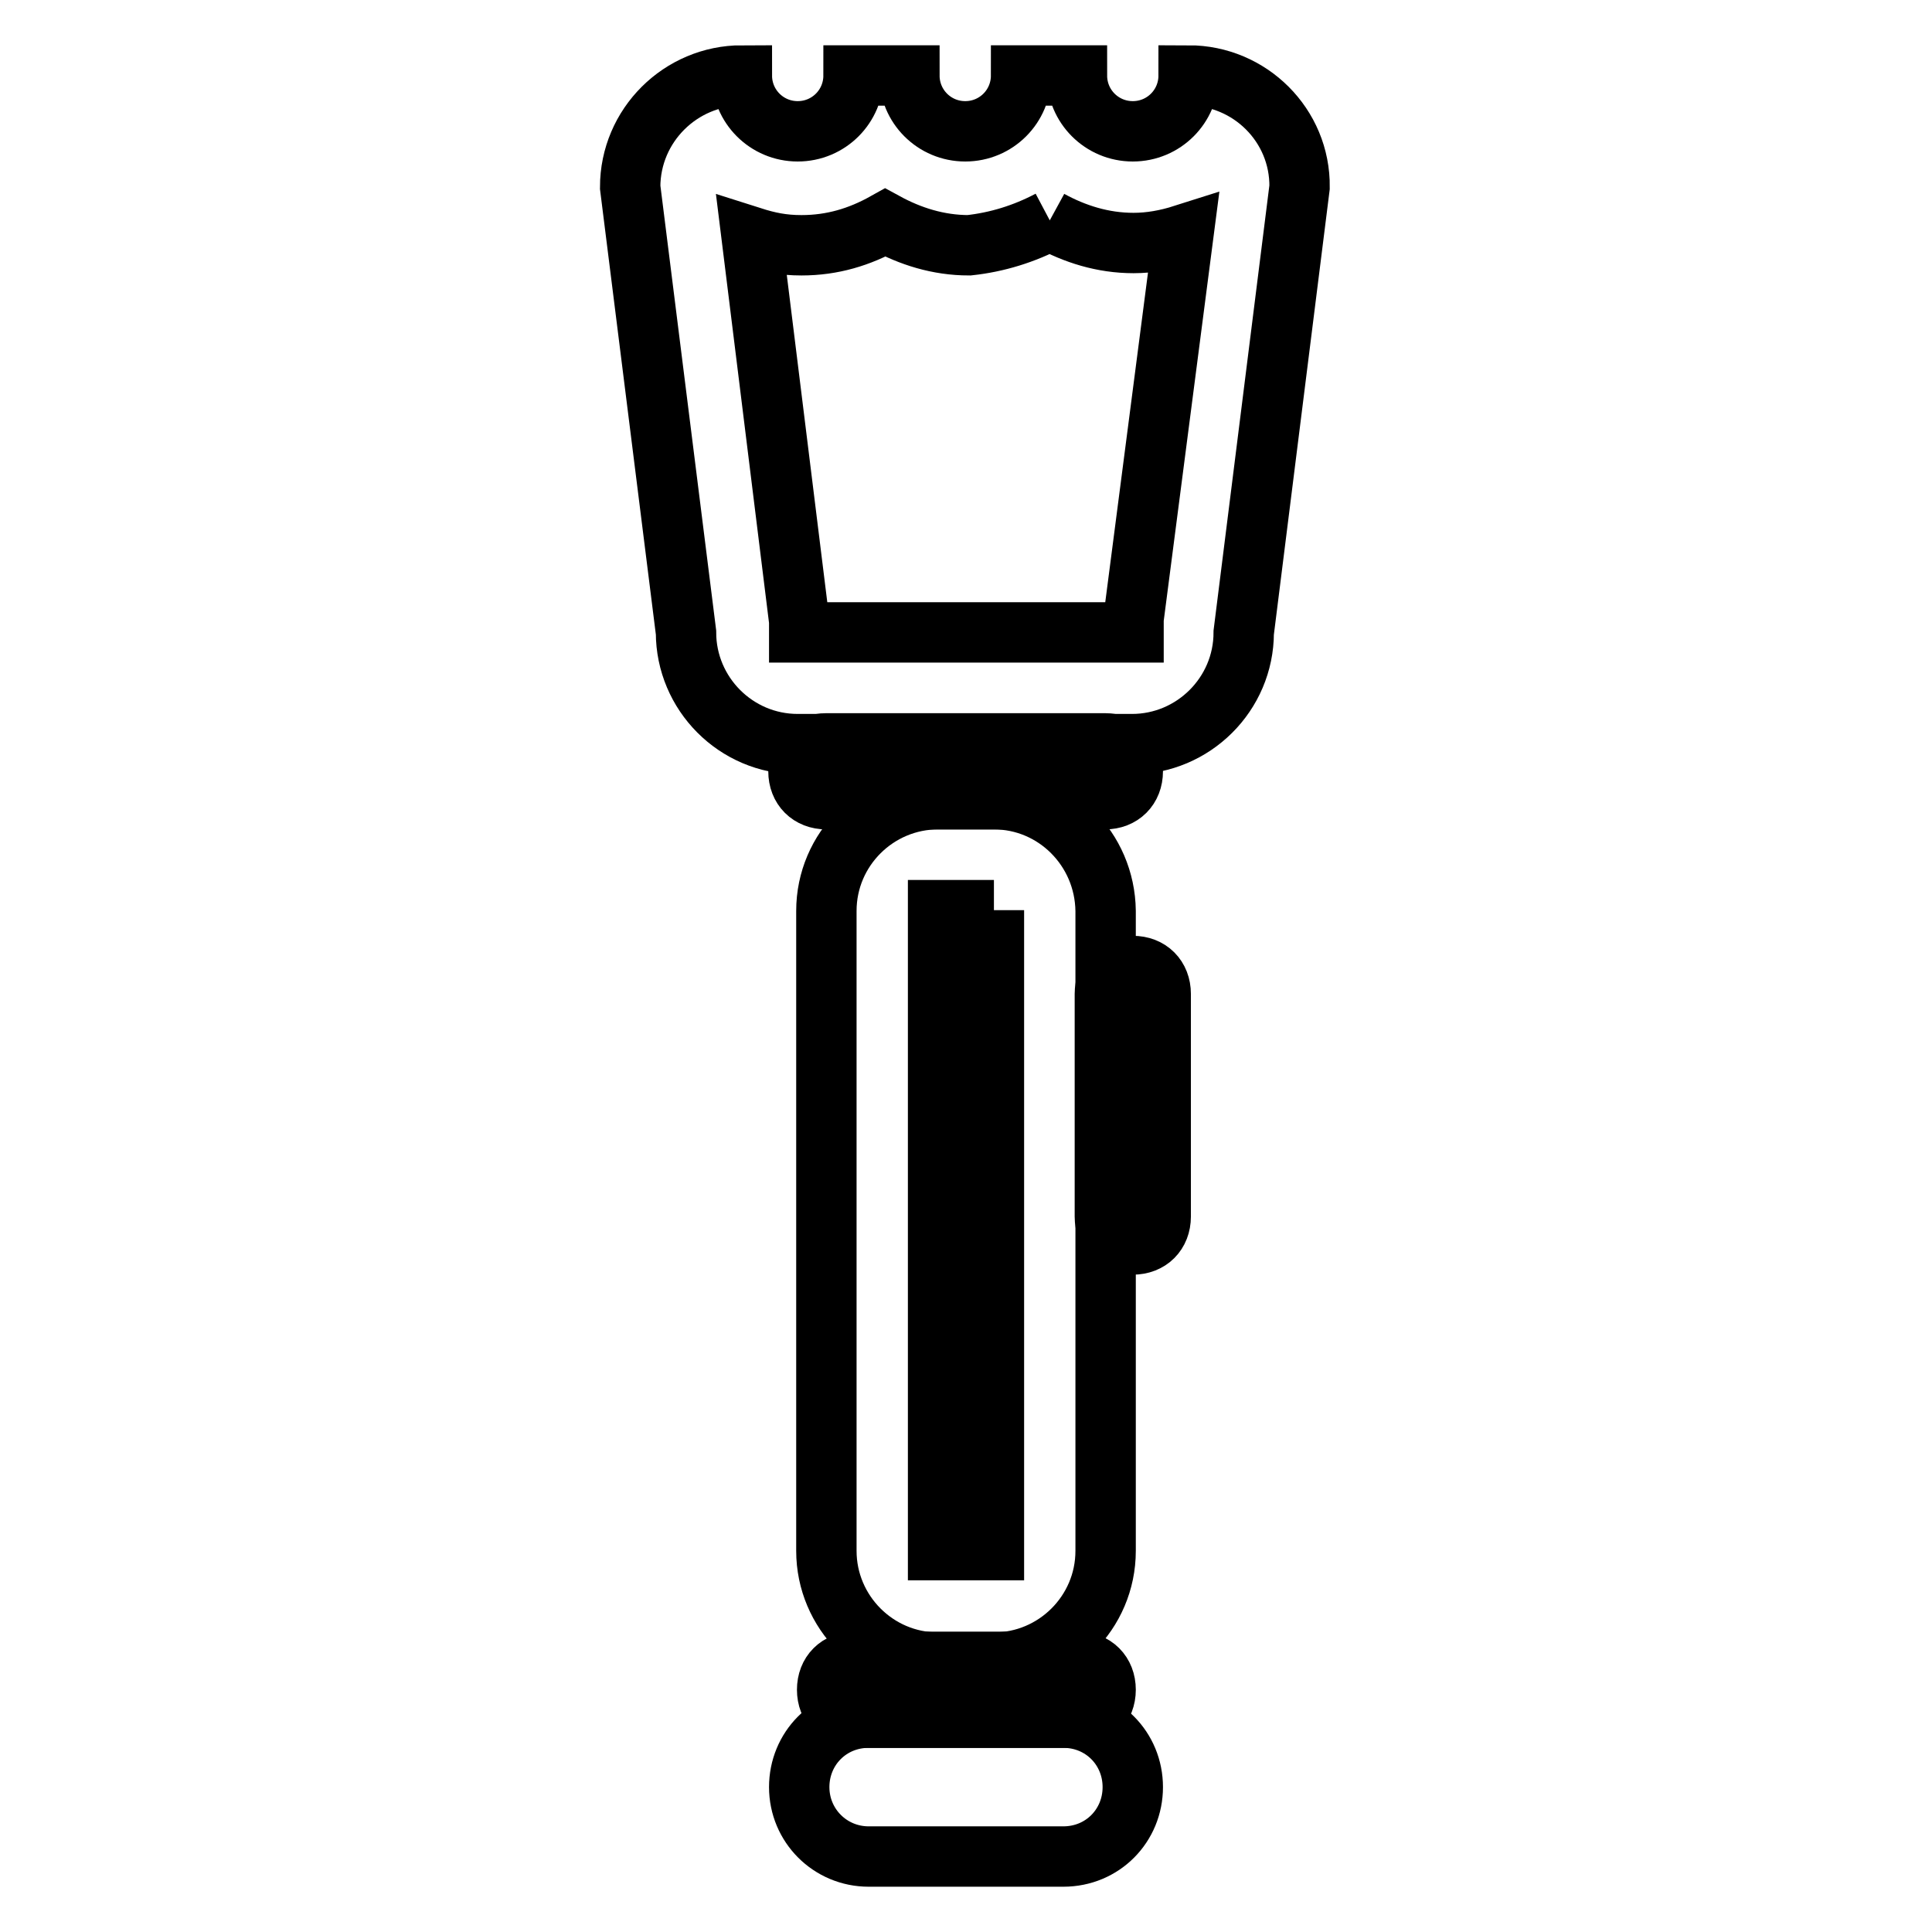
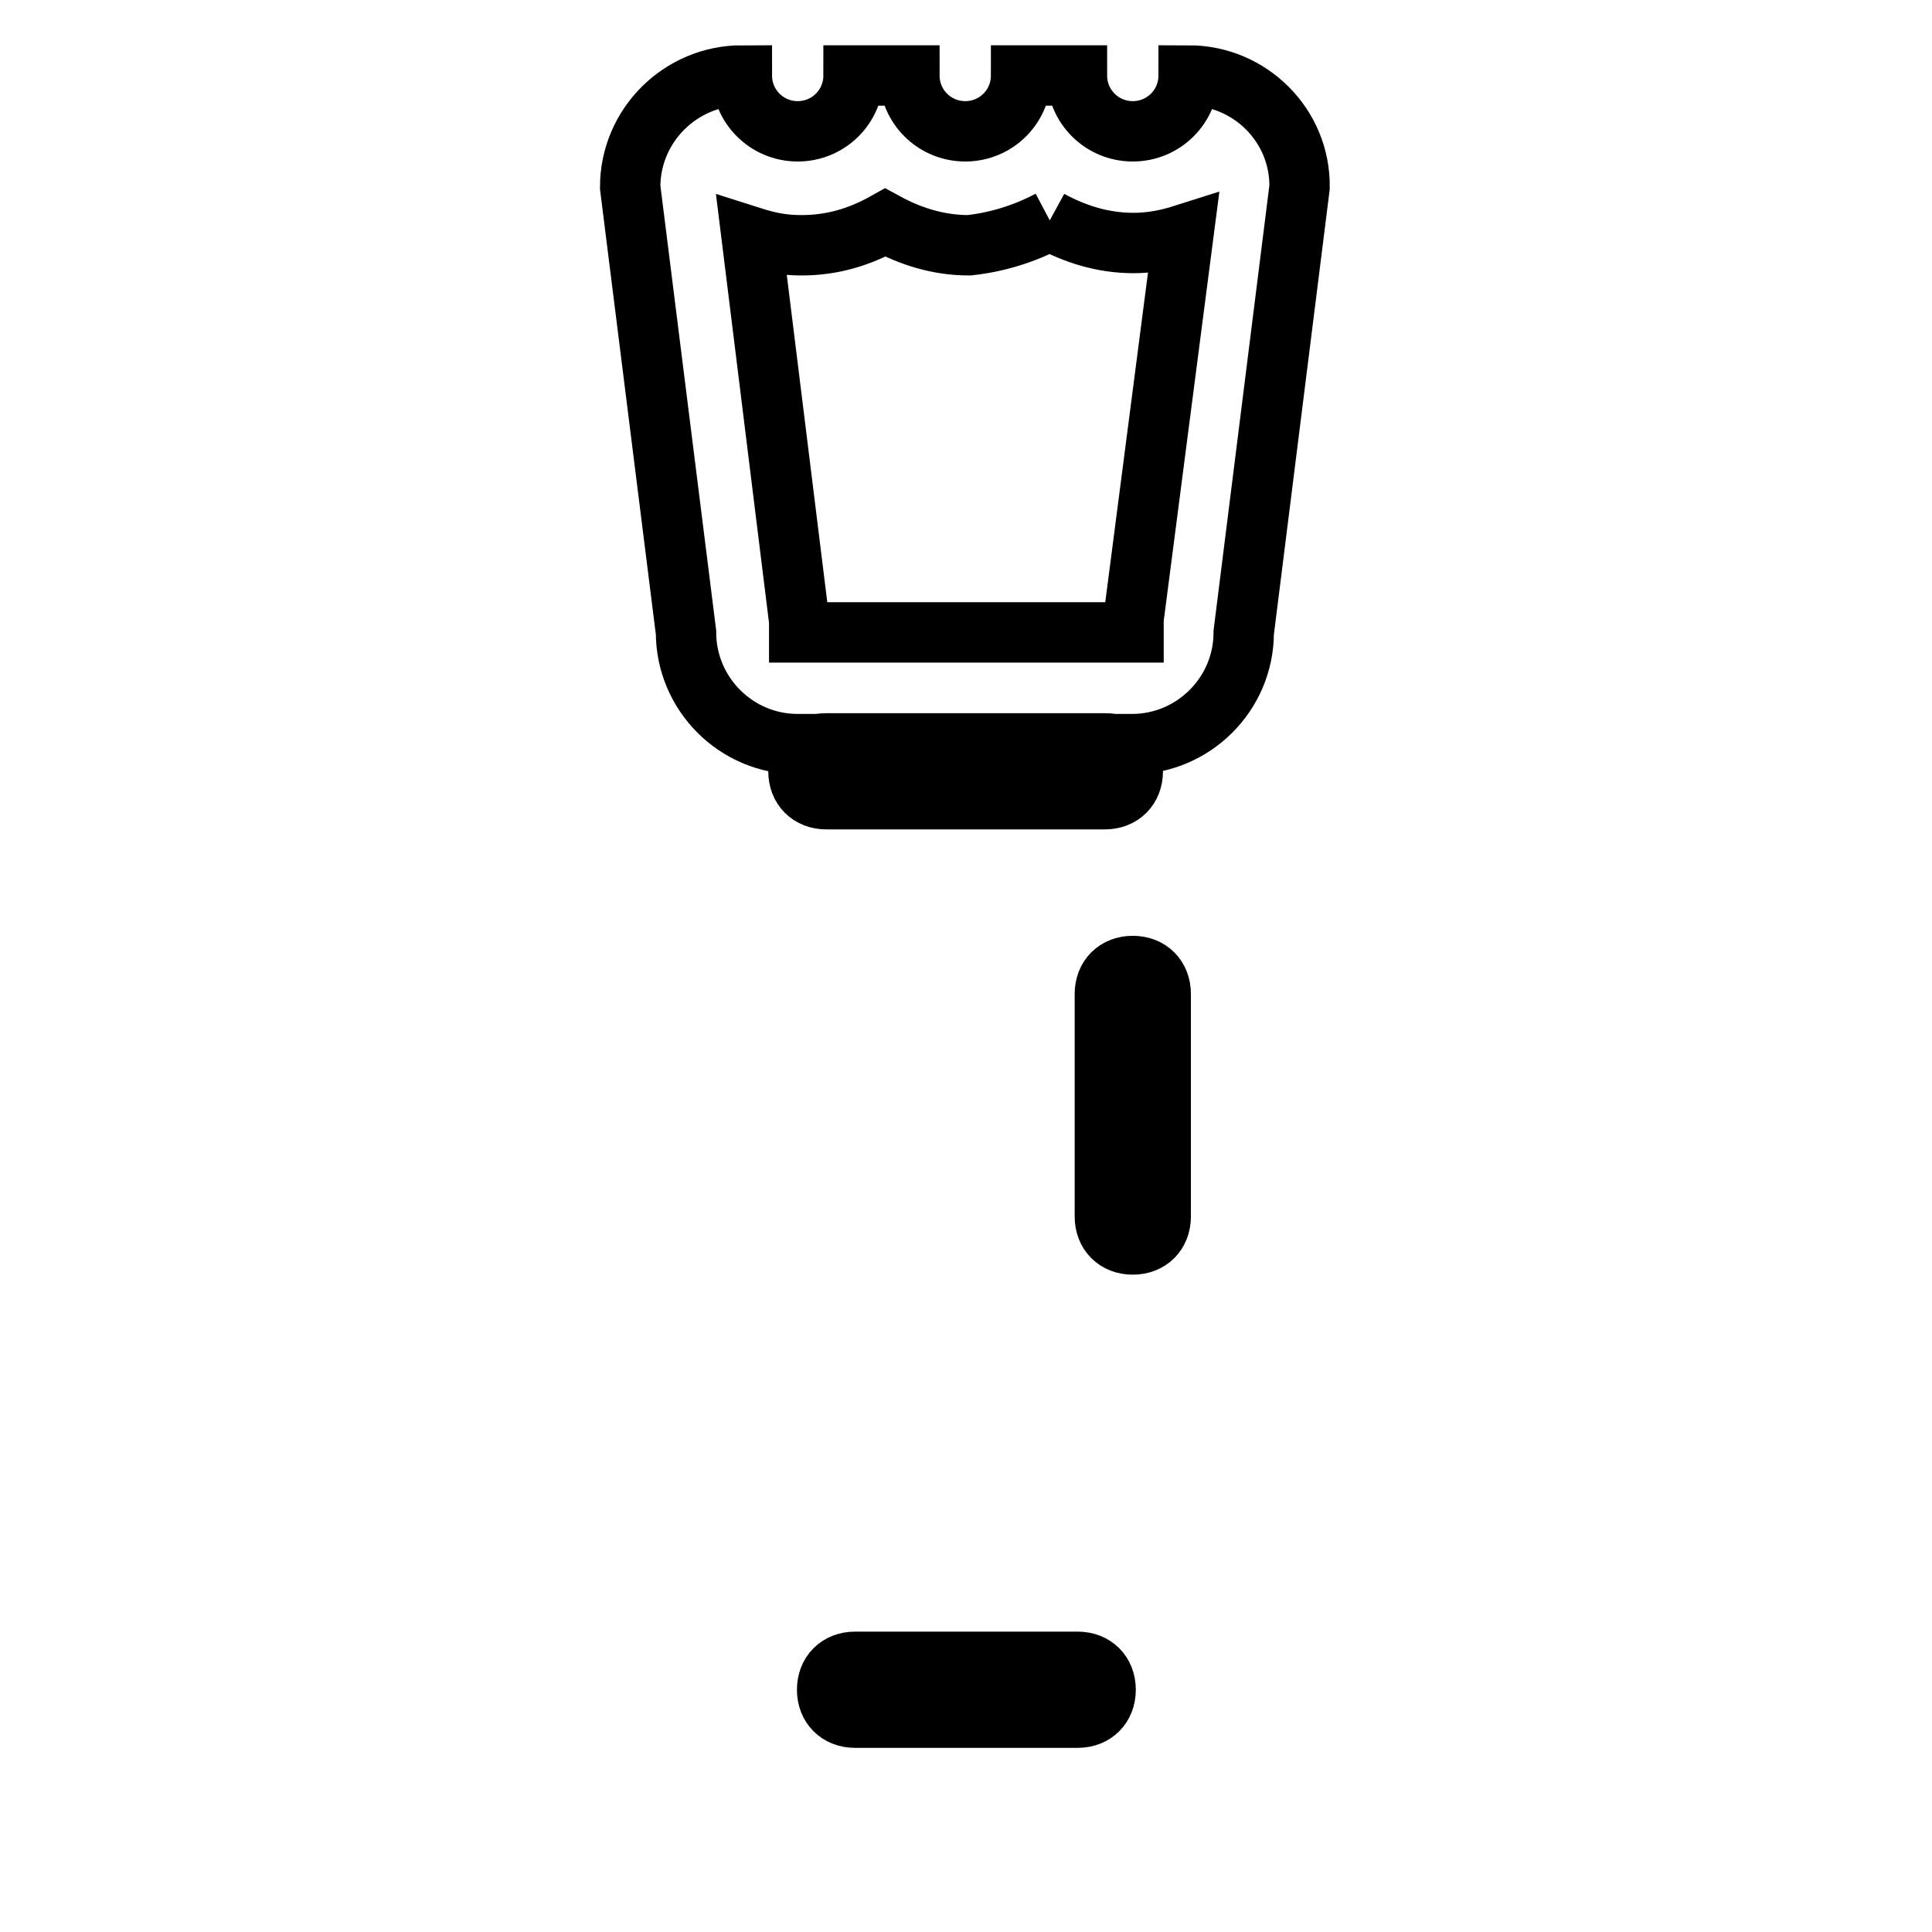
<svg xmlns="http://www.w3.org/2000/svg" version="1.1" x="0px" y="0px" viewBox="0 0 256 256" enable-background="new 0 0 256 256" xml:space="preserve">
  <g>
    <path stroke-width="8" fill-opacity="0" stroke="#000000" d="M139.1,29.2c3.3,1.8,7,3,11.1,3c2.2,0,4.4-0.4,6.6-1.1l-6.6,50.9v1.8h-44.3v-1.5l-6.3-50.9 c2.2,0.7,4.1,1.1,6.6,1.1c4.1,0,7.7-1.1,11.1-3c3.3,1.8,7,3,11.1,3C132.1,32.1,135.7,31,139.1,29.2 M157.5,10 c0,4.1-3.3,7.4-7.4,7.4s-7.4-3.3-7.4-7.4h-7.4c0,4.1-3.3,7.4-7.4,7.4s-7.4-3.3-7.4-7.4h-7.4c0,4.1-3.3,7.4-7.4,7.4 s-7.4-3.3-7.4-7.4c-8.1,0-14.8,6.6-14.8,14.8l7.4,59c0,8.1,6.6,14.8,14.8,14.8h44.3c8.1,0,14.8-6.6,14.8-14.8l7.4-59 C172.3,16.6,165.6,10,157.5,10z" />
    <path stroke-width="8" fill-opacity="0" stroke="#000000" d="M146.4,98.5h-36.9c-2.2,0-3.7,1.5-3.7,3.7s1.5,3.7,3.7,3.7h36.9c2.2,0,3.7-1.5,3.7-3.7 S148.7,98.5,146.4,98.5z M142.8,220.2h-29.5c-2.2,0-3.7,1.5-3.7,3.7s1.5,3.7,3.7,3.7h29.5c2.2,0,3.7-1.5,3.7-3.7 S145,220.2,142.8,220.2z" />
-     <path stroke-width="8" fill-opacity="0" stroke="#000000" d="M131.7,120.6v84.8h-7.4v-84.8H131.7 M131.7,105.9h-7.4c-8.1,0-14.8,6.6-14.8,14.8v84.8 c0,8.1,6.6,14.8,14.8,14.8h7.4c8.1,0,14.8-6.6,14.8-14.8v-84.8C146.4,112.5,139.8,105.9,131.7,105.9z M140.9,227.6h-25.8 c-5.2,0-9.2,4.1-9.2,9.2s4.1,9.2,9.2,9.2h25.8c5.2,0,9.2-4.1,9.2-9.2S146.1,227.6,140.9,227.6z" />
    <path stroke-width="8" fill-opacity="0" stroke="#000000" d="M150.1,128c-2.2,0-3.7,1.5-3.7,3.7v29.5c0,2.2,1.5,3.7,3.7,3.7s3.7-1.5,3.7-3.7v-29.5 C153.8,129.5,152.3,128,150.1,128z" />
  </g>
</svg>